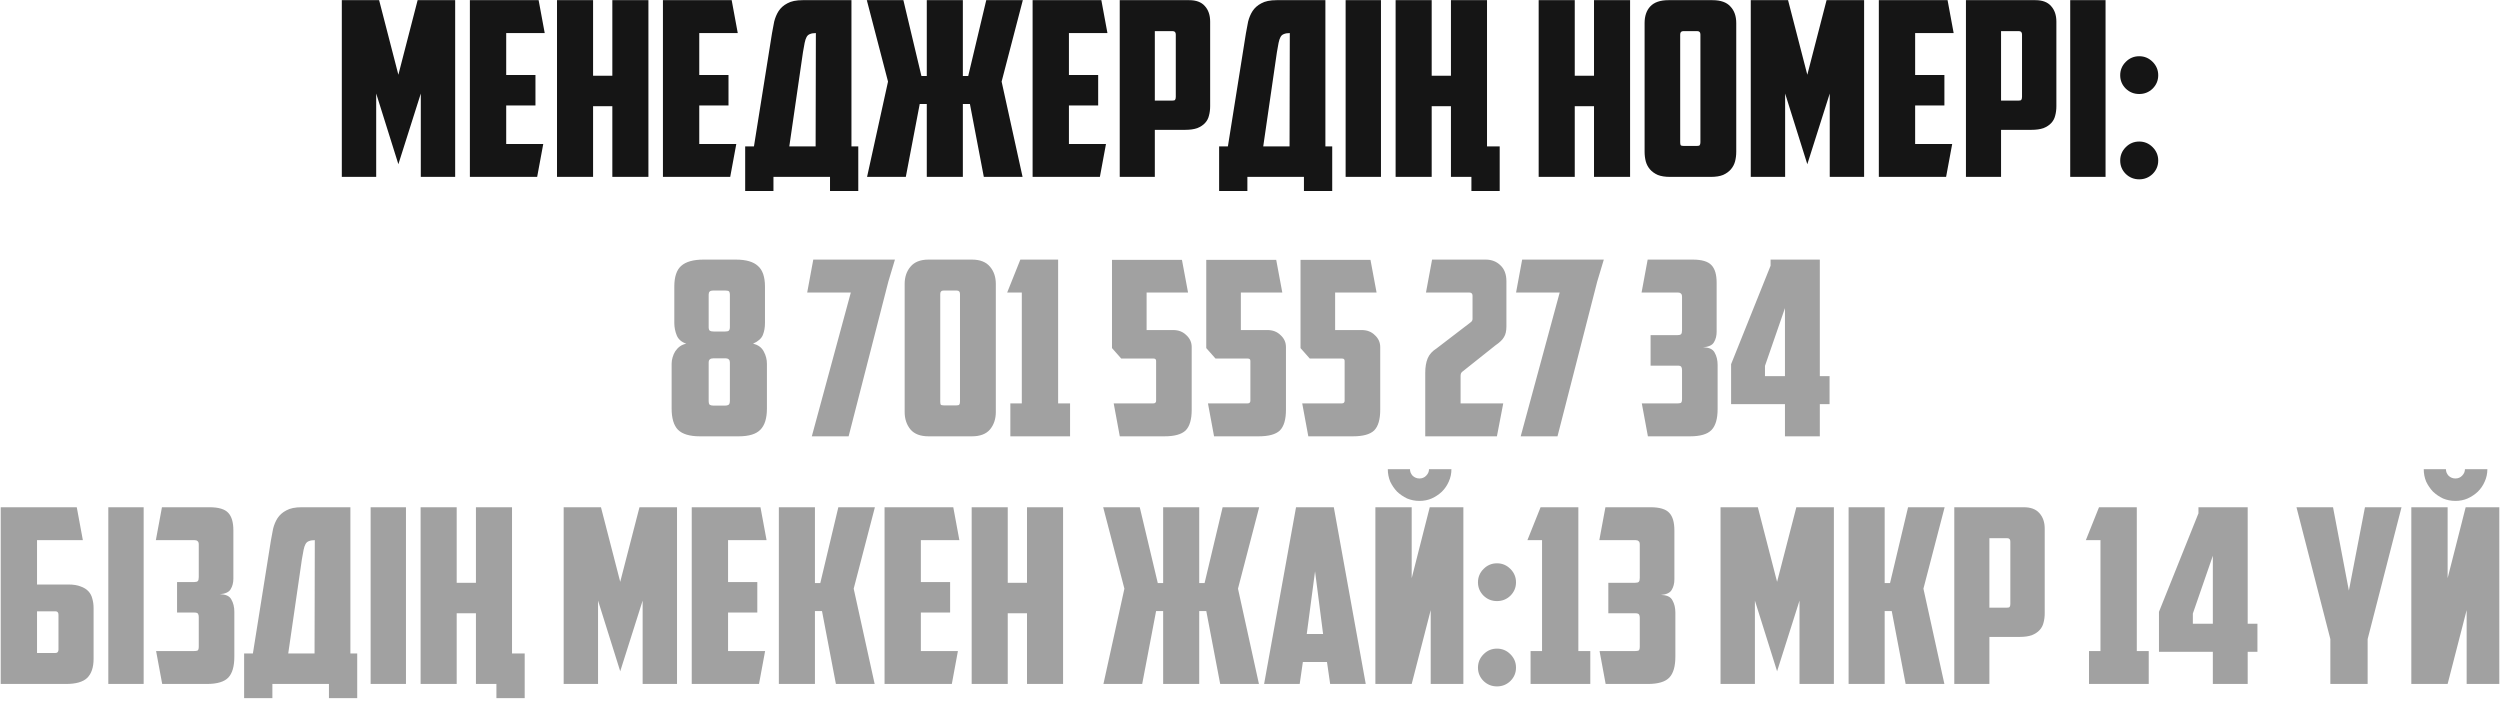
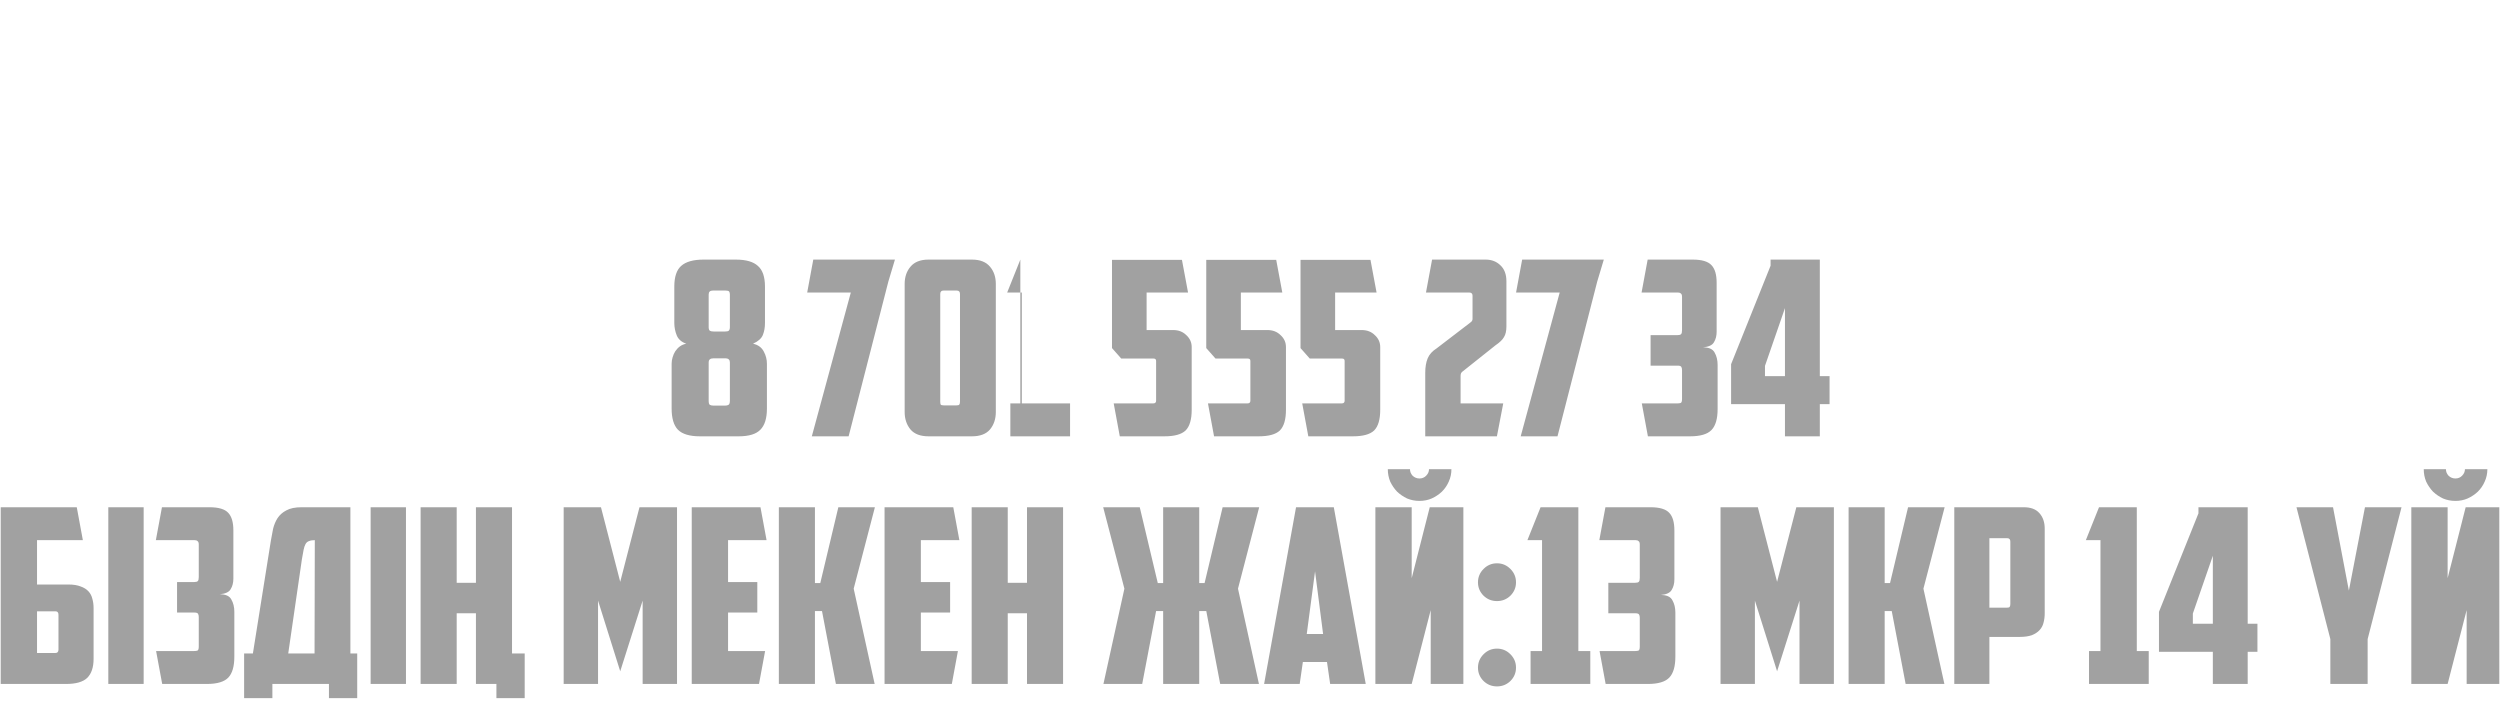
<svg xmlns="http://www.w3.org/2000/svg" width="212" height="60" viewBox="0 0 212 60" fill="none">
-   <path d="M31.901 7.931V15H28.986V0.014H32.149L33.782 6.339L35.415 0.014H38.598V15H35.684V7.931L33.782 13.925L31.901 7.931ZM39.846 0.014H45.675L46.192 2.805H42.926V6.36H45.407V8.944H42.926V12.21H46.068L45.551 15H39.846V0.014ZM54.986 15H51.926V9.006H50.293V15H47.234V0.014H50.293V6.422H51.926V0.014H54.986V15ZM56.217 0.014H62.046L62.562 2.805H59.297V6.36H61.777V8.944H59.297V12.21H62.438L61.922 15H56.217V0.014ZM63.191 12.416H63.935L65.465 2.825C65.52 2.495 65.582 2.164 65.651 1.833C65.734 1.502 65.858 1.206 66.023 0.944C66.202 0.669 66.45 0.448 66.767 0.283C67.084 0.104 67.518 0.014 68.069 0.014H72.203V12.416H72.782V16.199H70.385V15H65.589V16.199H63.191V12.416ZM69.186 2.805C68.979 2.805 68.814 2.832 68.689 2.887C68.566 2.929 68.469 3.011 68.4 3.135C68.331 3.259 68.276 3.425 68.235 3.631C68.193 3.838 68.145 4.107 68.09 4.438L66.933 12.416H69.165L69.186 2.805ZM81.65 6.443H82.105L83.634 0.014H86.735L84.937 6.918L86.714 15H83.428L82.249 8.82H81.65V15H78.591V8.82H77.992L76.813 15H73.527L75.304 6.918L73.506 0.014H76.607L78.136 6.443H78.591V0.014H81.65V6.443ZM87.565 0.014H93.394L93.911 2.805H90.645V6.36H93.125V8.944H90.645V12.21H93.787L93.27 15H87.565V0.014ZM97.929 2.639V8.53H99.418C99.542 8.53 99.617 8.51 99.645 8.468C99.686 8.413 99.707 8.33 99.707 8.22V2.929C99.707 2.736 99.617 2.639 99.438 2.639H97.929ZM100.844 0.014C101.436 0.014 101.877 0.18 102.167 0.51C102.47 0.841 102.621 1.282 102.621 1.833V9.006C102.621 9.295 102.587 9.564 102.518 9.812C102.463 10.046 102.353 10.253 102.187 10.432C102.022 10.611 101.802 10.756 101.526 10.866C101.25 10.963 100.906 11.011 100.492 11.011H97.929V15H94.953V0.014H100.844ZM103.381 12.416H104.125L105.654 2.825C105.71 2.495 105.772 2.164 105.84 1.833C105.923 1.502 106.047 1.206 106.213 0.944C106.392 0.669 106.64 0.448 106.957 0.283C107.274 0.104 107.708 0.014 108.259 0.014H112.393V12.416H112.972V16.199H110.574V15H105.778V16.199H103.381V12.416ZM109.375 2.805C109.168 2.805 109.003 2.832 108.879 2.887C108.755 2.929 108.658 3.011 108.59 3.135C108.521 3.259 108.466 3.425 108.424 3.631C108.383 3.838 108.335 4.107 108.28 4.438L107.122 12.416H109.354L109.375 2.805ZM114.109 0.014H117.106V15H114.109V0.014ZM127.174 16.199H124.776V15H123.04V9.006H121.407V15H118.348V0.014H121.407V6.422H123.04V0.014H126.099V12.416H127.174V16.199ZM138.231 15H135.172V9.006H133.539V15H130.479V0.014H133.539V6.422H135.172V0.014H138.231V15ZM142.749 2.639C142.569 2.639 142.48 2.736 142.48 2.929V12.065C142.48 12.175 142.494 12.258 142.521 12.313C142.562 12.354 142.645 12.375 142.769 12.375H143.906C144.03 12.375 144.106 12.354 144.133 12.313C144.175 12.258 144.195 12.175 144.195 12.065V2.929C144.195 2.736 144.106 2.639 143.927 2.639H142.749ZM147.234 12.871C147.234 13.16 147.199 13.436 147.131 13.698C147.062 13.946 146.945 14.166 146.779 14.359C146.614 14.552 146.393 14.711 146.118 14.835C145.842 14.945 145.498 15 145.084 15H141.612C141.198 15 140.854 14.945 140.578 14.835C140.303 14.711 140.082 14.552 139.917 14.359C139.751 14.166 139.634 13.946 139.565 13.698C139.496 13.436 139.462 13.16 139.462 12.871V1.957C139.462 1.365 139.62 0.896 139.937 0.552C140.268 0.193 140.785 0.014 141.488 0.014H145.208C145.911 0.014 146.421 0.193 146.738 0.552C147.069 0.896 147.234 1.365 147.234 1.957V12.871ZM151.379 7.931V15H148.465V0.014H151.627L153.26 6.339L154.893 0.014H158.076V15H155.162V7.931L153.26 13.925L151.379 7.931ZM159.325 0.014H165.154L165.67 2.805H162.404V6.36H164.885V8.944H162.404V12.21H165.546L165.029 15H159.325V0.014ZM169.689 2.639V8.53H171.177C171.301 8.53 171.377 8.51 171.405 8.468C171.446 8.413 171.467 8.33 171.467 8.22V2.929C171.467 2.736 171.377 2.639 171.198 2.639H169.689ZM172.603 0.014C173.196 0.014 173.637 0.18 173.926 0.51C174.229 0.841 174.381 1.282 174.381 1.833V9.006C174.381 9.295 174.347 9.564 174.278 9.812C174.223 10.046 174.112 10.253 173.947 10.432C173.782 10.611 173.561 10.756 173.286 10.866C173.01 10.963 172.665 11.011 172.252 11.011H169.689V15H166.712V0.014H172.603ZM175.554 0.014H178.551V15H175.554V0.014ZM179.793 6.381C179.793 5.94 179.951 5.561 180.268 5.244C180.585 4.927 180.964 4.768 181.405 4.768C181.846 4.768 182.225 4.927 182.542 5.244C182.859 5.561 183.017 5.94 183.017 6.381C183.017 6.822 182.859 7.201 182.542 7.517C182.225 7.821 181.846 7.972 181.405 7.972C180.964 7.972 180.585 7.821 180.268 7.517C179.951 7.201 179.793 6.822 179.793 6.381ZM179.793 13.615C179.793 13.174 179.951 12.795 180.268 12.478C180.585 12.161 180.964 12.003 181.405 12.003C181.846 12.003 182.225 12.161 182.542 12.478C182.859 12.795 183.017 13.174 183.017 13.615C183.017 14.056 182.859 14.435 182.542 14.752C182.225 15.055 181.846 15.207 181.405 15.207C180.964 15.207 180.585 15.055 180.268 14.752C179.951 14.435 179.793 14.056 179.793 13.615Z" fill="#151515" />
-   <path d="M60.447 24.639C60.212 24.639 60.095 24.75 60.095 24.97V27.74C60.095 27.891 60.13 27.995 60.199 28.05C60.268 28.091 60.378 28.112 60.529 28.112H61.48C61.632 28.112 61.735 28.091 61.79 28.05C61.859 27.995 61.894 27.891 61.894 27.74V24.97C61.894 24.86 61.873 24.777 61.832 24.722C61.79 24.667 61.694 24.639 61.542 24.639H60.447ZM61.48 34.396C61.604 34.396 61.701 34.375 61.77 34.334C61.852 34.292 61.894 34.175 61.894 33.982V30.737C61.894 30.627 61.866 30.544 61.811 30.489C61.756 30.42 61.653 30.386 61.501 30.386H60.488C60.226 30.386 60.095 30.503 60.095 30.737V33.982C60.095 34.175 60.13 34.292 60.199 34.334C60.281 34.375 60.385 34.396 60.509 34.396H61.48ZM64.87 27.388C64.87 27.774 64.808 28.119 64.684 28.422C64.56 28.711 64.284 28.953 63.857 29.145C64.284 29.242 64.588 29.462 64.767 29.807C64.946 30.138 65.035 30.482 65.035 30.84V34.644C65.035 35.47 64.85 36.07 64.477 36.442C64.119 36.814 63.506 37 62.638 37H59.351C58.483 37 57.863 36.814 57.491 36.442C57.133 36.07 56.954 35.47 56.954 34.644V30.84C56.954 30.661 56.981 30.482 57.036 30.303C57.091 30.11 57.167 29.938 57.264 29.786C57.374 29.621 57.505 29.483 57.656 29.373C57.808 29.262 57.987 29.187 58.194 29.145C57.794 29.008 57.525 28.773 57.388 28.443C57.25 28.098 57.181 27.747 57.181 27.388V24.309C57.181 23.482 57.374 22.896 57.76 22.552C58.159 22.193 58.793 22.014 59.661 22.014H62.39C63.258 22.014 63.885 22.193 64.271 22.552C64.67 22.896 64.87 23.482 64.87 24.309V27.388ZM68.966 22.014H75.891L75.333 23.875L71.963 37H68.842L72.15 24.805H68.45L68.966 22.014ZM80.002 24.639C79.823 24.639 79.733 24.736 79.733 24.929V34.065C79.733 34.175 79.747 34.258 79.774 34.313C79.816 34.354 79.898 34.375 80.022 34.375H81.118C81.242 34.375 81.318 34.354 81.345 34.313C81.387 34.258 81.407 34.175 81.407 34.065V24.929C81.407 24.736 81.318 24.639 81.139 24.639H80.002ZM76.715 24.081C76.715 23.489 76.881 23 77.211 22.614C77.542 22.214 78.052 22.014 78.741 22.014H82.42C83.109 22.014 83.619 22.214 83.95 22.614C84.28 23 84.446 23.489 84.446 24.081V34.933C84.446 35.526 84.28 36.022 83.95 36.421C83.619 36.807 83.109 37 82.42 37H78.741C78.052 37 77.542 36.807 77.211 36.421C76.881 36.022 76.715 35.526 76.715 34.933V24.081ZM86.525 22.014H89.729V34.209H90.742V37H85.678V34.209H86.649V24.805H85.409L86.525 22.014ZM94.958 37L94.442 34.209H97.79C97.955 34.209 98.038 34.134 98.038 33.982V30.613C98.038 30.475 97.969 30.406 97.831 30.406H95.082L94.297 29.517V22.035H100.229L100.746 24.805H97.232V27.988H99.485C99.94 27.988 100.312 28.133 100.601 28.422C100.904 28.698 101.056 29.035 101.056 29.435V34.747C101.056 35.574 100.884 36.159 100.539 36.504C100.195 36.835 99.595 37 98.741 37H94.958ZM102.952 37L102.435 34.209H105.784C105.949 34.209 106.032 34.134 106.032 33.982V30.613C106.032 30.475 105.963 30.406 105.825 30.406H103.076L102.29 29.517V22.035H108.223L108.739 24.805H105.225V27.988H107.478C107.933 27.988 108.305 28.133 108.595 28.422C108.898 28.698 109.049 29.035 109.049 29.435V34.747C109.049 35.574 108.877 36.159 108.533 36.504C108.188 36.835 107.589 37 106.734 37H102.952ZM110.945 37L110.428 34.209H113.777C113.942 34.209 114.025 34.134 114.025 33.982V30.613C114.025 30.475 113.956 30.406 113.818 30.406H111.069L110.284 29.517V22.035H116.216L116.733 24.805H113.219V27.988H115.472C115.927 27.988 116.299 28.133 116.588 28.422C116.891 28.698 117.043 29.035 117.043 29.435V34.747C117.043 35.574 116.871 36.159 116.526 36.504C116.182 36.835 115.582 37 114.728 37H110.945ZM127.744 27.678C127.744 28.064 127.675 28.367 127.537 28.587C127.413 28.808 127.179 29.035 126.835 29.269L124.003 31.522C123.906 31.591 123.858 31.709 123.858 31.874V34.209H127.475L126.938 37H120.861V31.605C120.861 31.123 120.93 30.716 121.068 30.386C121.206 30.055 121.46 29.772 121.832 29.538L124.664 27.368C124.761 27.299 124.816 27.244 124.83 27.202C124.857 27.161 124.871 27.106 124.871 27.037V25.073C124.871 24.894 124.775 24.805 124.582 24.805H120.923L121.44 22.014H125.987C126.483 22.014 126.897 22.173 127.227 22.49C127.572 22.807 127.744 23.261 127.744 23.854V27.678ZM129.079 22.014H136.003L135.445 23.875L132.076 37H128.955L132.262 24.805H128.562L129.079 22.014ZM139.722 22.014H143.546C144.317 22.014 144.848 22.173 145.137 22.49C145.426 22.793 145.571 23.289 145.571 23.978V28.133C145.571 28.477 145.495 28.773 145.344 29.021C145.206 29.269 144.896 29.414 144.414 29.455C144.924 29.455 145.254 29.607 145.406 29.91C145.571 30.2 145.654 30.544 145.654 30.944V34.685C145.654 35.512 145.482 36.104 145.137 36.463C144.793 36.821 144.186 37 143.318 37H139.742L139.225 34.209H142.223C142.36 34.209 142.464 34.196 142.533 34.168C142.602 34.127 142.636 34.017 142.636 33.837V31.378C142.636 31.267 142.615 31.178 142.574 31.109C142.533 31.04 142.429 31.006 142.264 31.006H139.97V28.422H142.223C142.388 28.422 142.498 28.394 142.553 28.339C142.608 28.284 142.636 28.174 142.636 28.009V25.177C142.636 25.025 142.602 24.929 142.533 24.887C142.478 24.832 142.395 24.805 142.285 24.805H139.205L139.722 22.014ZM150.146 22.014H154.321V31.895H155.148V34.272H154.321V37H151.365V34.272H146.797V30.882L150.146 22.531V22.014ZM151.365 31.895V26.128L149.67 31.026V31.895H151.365ZM0.061 43.014H6.51L7.026 45.805H3.14V49.567H5.807C6.22 49.567 6.565 49.622 6.84 49.732C7.116 49.828 7.336 49.966 7.502 50.145C7.667 50.325 7.777 50.538 7.833 50.786C7.901 51.02 7.936 51.282 7.936 51.572V55.871C7.936 56.587 7.757 57.125 7.398 57.483C7.04 57.828 6.441 58 5.6 58H0.061V43.014ZM4.691 55.375C4.87 55.375 4.959 55.278 4.959 55.086V52.15C4.959 52.04 4.939 51.964 4.897 51.923C4.87 51.868 4.794 51.84 4.67 51.84H3.14V55.375H4.691ZM9.184 43.014H12.182V58H9.184V43.014ZM13.733 43.014H17.764C18.536 43.014 19.066 43.173 19.356 43.49C19.645 43.793 19.79 44.289 19.79 44.978V49.071C19.79 49.415 19.714 49.711 19.562 49.959C19.425 50.207 19.115 50.352 18.632 50.393C19.142 50.393 19.473 50.545 19.624 50.848C19.79 51.138 19.872 51.482 19.872 51.882V55.685C19.872 56.512 19.7 57.104 19.356 57.463C19.011 57.821 18.405 58 17.537 58H13.754L13.237 55.209H16.441C16.579 55.209 16.682 55.196 16.751 55.168C16.82 55.127 16.855 55.017 16.855 54.837V52.316C16.855 52.206 16.834 52.116 16.793 52.047C16.751 51.978 16.648 51.944 16.483 51.944H15.015V49.36H16.441C16.607 49.36 16.717 49.332 16.772 49.277C16.827 49.222 16.855 49.112 16.855 48.947V46.177C16.855 46.025 16.82 45.929 16.751 45.887C16.696 45.832 16.613 45.805 16.503 45.805H13.217L13.733 43.014ZM20.701 55.416H21.445L22.974 45.825C23.029 45.495 23.092 45.164 23.16 44.833C23.243 44.502 23.367 44.206 23.532 43.944C23.712 43.669 23.96 43.448 24.277 43.283C24.594 43.104 25.028 43.014 25.579 43.014H29.713V55.416H30.292V59.199H27.894V58H23.098V59.199H20.701V55.416ZM26.695 45.805C26.488 45.805 26.323 45.832 26.199 45.887C26.075 45.929 25.979 46.011 25.91 46.135C25.841 46.259 25.785 46.425 25.744 46.632C25.703 46.838 25.655 47.107 25.599 47.438L24.442 55.416H26.674L26.695 45.805ZM31.429 43.014H34.426V58H31.429V43.014ZM44.494 59.199H42.096V58H40.36V52.006H38.727V58H35.668V43.014H38.727V49.422H40.36V43.014H43.419V55.416H44.494V59.199ZM50.714 50.931V58H47.799V43.014H50.962L52.595 49.339L54.228 43.014H57.411V58H54.496V50.931L52.595 56.925L50.714 50.931ZM58.659 43.014H64.488L65.005 45.805H61.739V49.36H64.219V51.944H61.739V55.209H64.881L64.364 58H58.659V43.014ZM69.106 49.443H69.561L71.091 43.014H74.191L72.393 49.918L74.171 58H70.884L69.706 51.82H69.106V58H66.047V43.014H69.106V49.443ZM75.01 43.014H80.838L81.355 45.805H78.089V49.36H80.57V51.944H78.089V55.209H81.231L80.715 58H75.01V43.014ZM90.149 58H87.09V52.006H85.457V58H82.397V43.014H85.457V49.422H87.09V43.014H90.149V58ZM101.694 49.443H102.149L103.679 43.014H106.779L104.981 49.918L106.758 58H103.472L102.294 51.82H101.694V58H98.635V51.82H98.036L96.858 58H93.571L95.349 49.918L93.55 43.014H96.651L98.18 49.443H98.635V43.014H101.694V49.443ZM110.482 56.14L110.214 58H107.196L109.904 43.014H113.107L115.815 58H112.797L112.529 56.14H110.482ZM110.813 53.763H112.198L111.516 48.45L110.813 53.763ZM124.094 58H121.324V51.737L119.712 58H116.632V43.014H119.712V49.029L121.242 43.014H124.094V58ZM117.686 39.79H119.567C119.567 39.996 119.643 40.182 119.795 40.348C119.96 40.499 120.153 40.575 120.373 40.575C120.594 40.575 120.78 40.499 120.931 40.348C121.097 40.182 121.18 39.996 121.18 39.79H123.081C123.081 40.162 123.005 40.513 122.854 40.844C122.716 41.161 122.523 41.443 122.275 41.691C122.027 41.926 121.738 42.118 121.407 42.27C121.09 42.408 120.745 42.477 120.373 42.477C120.001 42.477 119.65 42.408 119.319 42.27C119.002 42.118 118.72 41.926 118.472 41.691C118.237 41.443 118.045 41.161 117.893 40.844C117.755 40.513 117.686 40.162 117.686 39.79ZM125.332 49.381C125.332 48.94 125.491 48.561 125.808 48.244C126.124 47.927 126.503 47.768 126.944 47.768C127.385 47.768 127.764 47.927 128.081 48.244C128.398 48.561 128.557 48.94 128.557 49.381C128.557 49.822 128.398 50.2 128.081 50.517C127.764 50.821 127.385 50.972 126.944 50.972C126.503 50.972 126.124 50.821 125.808 50.517C125.491 50.2 125.332 49.822 125.332 49.381ZM125.332 56.615C125.332 56.174 125.491 55.795 125.808 55.478C126.124 55.161 126.503 55.003 126.944 55.003C127.385 55.003 127.764 55.161 128.081 55.478C128.398 55.795 128.557 56.174 128.557 56.615C128.557 57.056 128.398 57.435 128.081 57.752C127.764 58.055 127.385 58.207 126.944 58.207C126.503 58.207 126.124 58.055 125.808 57.752C125.491 57.435 125.332 57.056 125.332 56.615ZM130.641 43.014H133.844V55.209H134.857V58H129.793V55.209H130.765V45.805H129.524L130.641 43.014ZM136.139 43.014H139.963C140.734 43.014 141.265 43.173 141.554 43.49C141.844 43.793 141.988 44.289 141.988 44.978V49.133C141.988 49.477 141.912 49.773 141.761 50.021C141.623 50.269 141.313 50.414 140.831 50.455C141.341 50.455 141.671 50.607 141.823 50.91C141.988 51.2 142.071 51.544 142.071 51.944V55.685C142.071 56.512 141.899 57.104 141.554 57.463C141.21 57.821 140.603 58 139.735 58H136.159L135.643 55.209H138.64C138.778 55.209 138.881 55.196 138.95 55.168C139.019 55.127 139.053 55.017 139.053 54.837V52.378C139.053 52.267 139.032 52.178 138.991 52.109C138.95 52.04 138.846 52.006 138.681 52.006H136.387V49.422H138.64C138.805 49.422 138.915 49.394 138.97 49.339C139.026 49.284 139.053 49.174 139.053 49.008V46.177C139.053 46.025 139.019 45.929 138.95 45.887C138.895 45.832 138.812 45.805 138.702 45.805H135.622L136.139 43.014ZM148.816 50.931V58H145.901V43.014H149.064L150.697 49.339L152.33 43.014H155.513V58H152.598V50.931L150.697 56.925L148.816 50.931ZM159.82 49.443H160.275L161.804 43.014H164.905L163.107 49.918L164.884 58H161.598L160.42 51.82H159.82V58H156.761V43.014H159.82V49.443ZM168.7 45.639V51.53H170.188C170.312 51.53 170.388 51.51 170.415 51.468C170.457 51.413 170.477 51.331 170.477 51.22V45.929C170.477 45.736 170.388 45.639 170.209 45.639H168.7ZM171.614 43.014C172.207 43.014 172.648 43.18 172.937 43.51C173.24 43.841 173.392 44.282 173.392 44.833V52.006C173.392 52.295 173.357 52.564 173.289 52.812C173.233 53.046 173.123 53.253 172.958 53.432C172.793 53.611 172.572 53.756 172.296 53.866C172.021 53.962 171.676 54.011 171.263 54.011H168.7V58H165.723V43.014H171.614ZM177.996 43.014H181.2V55.209H182.213V58H177.148V55.209H178.12V45.805H176.88L177.996 43.014ZM186.429 43.014H190.604V52.895H191.431V55.272H190.604V58H187.649V55.272H183.081V51.882L186.429 43.531V43.014ZM187.649 52.895V47.128L185.954 52.026V52.895H187.649ZM200.776 58H197.614V54.197L194.741 43.014H197.841L199.185 50.083L200.549 43.014H203.649L200.776 54.197V58ZM211.941 58H209.172V51.737L207.559 58H204.48V43.014H207.559V49.029L209.089 43.014H211.941V58ZM205.534 39.79H207.415C207.415 39.996 207.491 40.182 207.642 40.348C207.807 40.499 208 40.575 208.221 40.575C208.441 40.575 208.627 40.499 208.779 40.348C208.944 40.182 209.027 39.996 209.027 39.79H210.929C210.929 40.162 210.853 40.513 210.701 40.844C210.563 41.161 210.371 41.443 210.123 41.691C209.874 41.926 209.585 42.118 209.254 42.27C208.937 42.408 208.593 42.477 208.221 42.477C207.849 42.477 207.497 42.408 207.167 42.27C206.85 42.118 206.567 41.926 206.319 41.691C206.085 41.443 205.892 41.161 205.74 40.844C205.603 40.513 205.534 40.162 205.534 39.79Z" fill="#151515" fill-opacity="0.4" />
+   <path d="M60.447 24.639C60.212 24.639 60.095 24.75 60.095 24.97V27.74C60.095 27.891 60.13 27.995 60.199 28.05C60.268 28.091 60.378 28.112 60.529 28.112H61.48C61.632 28.112 61.735 28.091 61.79 28.05C61.859 27.995 61.894 27.891 61.894 27.74V24.97C61.894 24.86 61.873 24.777 61.832 24.722C61.79 24.667 61.694 24.639 61.542 24.639H60.447ZM61.48 34.396C61.604 34.396 61.701 34.375 61.77 34.334C61.852 34.292 61.894 34.175 61.894 33.982V30.737C61.894 30.627 61.866 30.544 61.811 30.489C61.756 30.42 61.653 30.386 61.501 30.386H60.488C60.226 30.386 60.095 30.503 60.095 30.737V33.982C60.095 34.175 60.13 34.292 60.199 34.334C60.281 34.375 60.385 34.396 60.509 34.396H61.48ZM64.87 27.388C64.87 27.774 64.808 28.119 64.684 28.422C64.56 28.711 64.284 28.953 63.857 29.145C64.284 29.242 64.588 29.462 64.767 29.807C64.946 30.138 65.035 30.482 65.035 30.84V34.644C65.035 35.47 64.85 36.07 64.477 36.442C64.119 36.814 63.506 37 62.638 37H59.351C58.483 37 57.863 36.814 57.491 36.442C57.133 36.07 56.954 35.47 56.954 34.644V30.84C56.954 30.661 56.981 30.482 57.036 30.303C57.091 30.11 57.167 29.938 57.264 29.786C57.374 29.621 57.505 29.483 57.656 29.373C57.808 29.262 57.987 29.187 58.194 29.145C57.794 29.008 57.525 28.773 57.388 28.443C57.25 28.098 57.181 27.747 57.181 27.388V24.309C57.181 23.482 57.374 22.896 57.76 22.552C58.159 22.193 58.793 22.014 59.661 22.014H62.39C63.258 22.014 63.885 22.193 64.271 22.552C64.67 22.896 64.87 23.482 64.87 24.309V27.388ZM68.966 22.014H75.891L75.333 23.875L71.963 37H68.842L72.15 24.805H68.45L68.966 22.014ZM80.002 24.639C79.823 24.639 79.733 24.736 79.733 24.929V34.065C79.733 34.175 79.747 34.258 79.774 34.313C79.816 34.354 79.898 34.375 80.022 34.375H81.118C81.242 34.375 81.318 34.354 81.345 34.313C81.387 34.258 81.407 34.175 81.407 34.065V24.929C81.407 24.736 81.318 24.639 81.139 24.639H80.002ZM76.715 24.081C76.715 23.489 76.881 23 77.211 22.614C77.542 22.214 78.052 22.014 78.741 22.014H82.42C83.109 22.014 83.619 22.214 83.95 22.614C84.28 23 84.446 23.489 84.446 24.081V34.933C84.446 35.526 84.28 36.022 83.95 36.421C83.619 36.807 83.109 37 82.42 37H78.741C78.052 37 77.542 36.807 77.211 36.421C76.881 36.022 76.715 35.526 76.715 34.933V24.081ZM86.525 22.014V34.209H90.742V37H85.678V34.209H86.649V24.805H85.409L86.525 22.014ZM94.958 37L94.442 34.209H97.79C97.955 34.209 98.038 34.134 98.038 33.982V30.613C98.038 30.475 97.969 30.406 97.831 30.406H95.082L94.297 29.517V22.035H100.229L100.746 24.805H97.232V27.988H99.485C99.94 27.988 100.312 28.133 100.601 28.422C100.904 28.698 101.056 29.035 101.056 29.435V34.747C101.056 35.574 100.884 36.159 100.539 36.504C100.195 36.835 99.595 37 98.741 37H94.958ZM102.952 37L102.435 34.209H105.784C105.949 34.209 106.032 34.134 106.032 33.982V30.613C106.032 30.475 105.963 30.406 105.825 30.406H103.076L102.29 29.517V22.035H108.223L108.739 24.805H105.225V27.988H107.478C107.933 27.988 108.305 28.133 108.595 28.422C108.898 28.698 109.049 29.035 109.049 29.435V34.747C109.049 35.574 108.877 36.159 108.533 36.504C108.188 36.835 107.589 37 106.734 37H102.952ZM110.945 37L110.428 34.209H113.777C113.942 34.209 114.025 34.134 114.025 33.982V30.613C114.025 30.475 113.956 30.406 113.818 30.406H111.069L110.284 29.517V22.035H116.216L116.733 24.805H113.219V27.988H115.472C115.927 27.988 116.299 28.133 116.588 28.422C116.891 28.698 117.043 29.035 117.043 29.435V34.747C117.043 35.574 116.871 36.159 116.526 36.504C116.182 36.835 115.582 37 114.728 37H110.945ZM127.744 27.678C127.744 28.064 127.675 28.367 127.537 28.587C127.413 28.808 127.179 29.035 126.835 29.269L124.003 31.522C123.906 31.591 123.858 31.709 123.858 31.874V34.209H127.475L126.938 37H120.861V31.605C120.861 31.123 120.93 30.716 121.068 30.386C121.206 30.055 121.46 29.772 121.832 29.538L124.664 27.368C124.761 27.299 124.816 27.244 124.83 27.202C124.857 27.161 124.871 27.106 124.871 27.037V25.073C124.871 24.894 124.775 24.805 124.582 24.805H120.923L121.44 22.014H125.987C126.483 22.014 126.897 22.173 127.227 22.49C127.572 22.807 127.744 23.261 127.744 23.854V27.678ZM129.079 22.014H136.003L135.445 23.875L132.076 37H128.955L132.262 24.805H128.562L129.079 22.014ZM139.722 22.014H143.546C144.317 22.014 144.848 22.173 145.137 22.49C145.426 22.793 145.571 23.289 145.571 23.978V28.133C145.571 28.477 145.495 28.773 145.344 29.021C145.206 29.269 144.896 29.414 144.414 29.455C144.924 29.455 145.254 29.607 145.406 29.91C145.571 30.2 145.654 30.544 145.654 30.944V34.685C145.654 35.512 145.482 36.104 145.137 36.463C144.793 36.821 144.186 37 143.318 37H139.742L139.225 34.209H142.223C142.36 34.209 142.464 34.196 142.533 34.168C142.602 34.127 142.636 34.017 142.636 33.837V31.378C142.636 31.267 142.615 31.178 142.574 31.109C142.533 31.04 142.429 31.006 142.264 31.006H139.97V28.422H142.223C142.388 28.422 142.498 28.394 142.553 28.339C142.608 28.284 142.636 28.174 142.636 28.009V25.177C142.636 25.025 142.602 24.929 142.533 24.887C142.478 24.832 142.395 24.805 142.285 24.805H139.205L139.722 22.014ZM150.146 22.014H154.321V31.895H155.148V34.272H154.321V37H151.365V34.272H146.797V30.882L150.146 22.531V22.014ZM151.365 31.895V26.128L149.67 31.026V31.895H151.365ZM0.061 43.014H6.51L7.026 45.805H3.14V49.567H5.807C6.22 49.567 6.565 49.622 6.84 49.732C7.116 49.828 7.336 49.966 7.502 50.145C7.667 50.325 7.777 50.538 7.833 50.786C7.901 51.02 7.936 51.282 7.936 51.572V55.871C7.936 56.587 7.757 57.125 7.398 57.483C7.04 57.828 6.441 58 5.6 58H0.061V43.014ZM4.691 55.375C4.87 55.375 4.959 55.278 4.959 55.086V52.15C4.959 52.04 4.939 51.964 4.897 51.923C4.87 51.868 4.794 51.84 4.67 51.84H3.14V55.375H4.691ZM9.184 43.014H12.182V58H9.184V43.014ZM13.733 43.014H17.764C18.536 43.014 19.066 43.173 19.356 43.49C19.645 43.793 19.79 44.289 19.79 44.978V49.071C19.79 49.415 19.714 49.711 19.562 49.959C19.425 50.207 19.115 50.352 18.632 50.393C19.142 50.393 19.473 50.545 19.624 50.848C19.79 51.138 19.872 51.482 19.872 51.882V55.685C19.872 56.512 19.7 57.104 19.356 57.463C19.011 57.821 18.405 58 17.537 58H13.754L13.237 55.209H16.441C16.579 55.209 16.682 55.196 16.751 55.168C16.82 55.127 16.855 55.017 16.855 54.837V52.316C16.855 52.206 16.834 52.116 16.793 52.047C16.751 51.978 16.648 51.944 16.483 51.944H15.015V49.36H16.441C16.607 49.36 16.717 49.332 16.772 49.277C16.827 49.222 16.855 49.112 16.855 48.947V46.177C16.855 46.025 16.82 45.929 16.751 45.887C16.696 45.832 16.613 45.805 16.503 45.805H13.217L13.733 43.014ZM20.701 55.416H21.445L22.974 45.825C23.029 45.495 23.092 45.164 23.16 44.833C23.243 44.502 23.367 44.206 23.532 43.944C23.712 43.669 23.96 43.448 24.277 43.283C24.594 43.104 25.028 43.014 25.579 43.014H29.713V55.416H30.292V59.199H27.894V58H23.098V59.199H20.701V55.416ZM26.695 45.805C26.488 45.805 26.323 45.832 26.199 45.887C26.075 45.929 25.979 46.011 25.91 46.135C25.841 46.259 25.785 46.425 25.744 46.632C25.703 46.838 25.655 47.107 25.599 47.438L24.442 55.416H26.674L26.695 45.805ZM31.429 43.014H34.426V58H31.429V43.014ZM44.494 59.199H42.096V58H40.36V52.006H38.727V58H35.668V43.014H38.727V49.422H40.36V43.014H43.419V55.416H44.494V59.199ZM50.714 50.931V58H47.799V43.014H50.962L52.595 49.339L54.228 43.014H57.411V58H54.496V50.931L52.595 56.925L50.714 50.931ZM58.659 43.014H64.488L65.005 45.805H61.739V49.36H64.219V51.944H61.739V55.209H64.881L64.364 58H58.659V43.014ZM69.106 49.443H69.561L71.091 43.014H74.191L72.393 49.918L74.171 58H70.884L69.706 51.82H69.106V58H66.047V43.014H69.106V49.443ZM75.01 43.014H80.838L81.355 45.805H78.089V49.36H80.57V51.944H78.089V55.209H81.231L80.715 58H75.01V43.014ZM90.149 58H87.09V52.006H85.457V58H82.397V43.014H85.457V49.422H87.09V43.014H90.149V58ZM101.694 49.443H102.149L103.679 43.014H106.779L104.981 49.918L106.758 58H103.472L102.294 51.82H101.694V58H98.635V51.82H98.036L96.858 58H93.571L95.349 49.918L93.55 43.014H96.651L98.18 49.443H98.635V43.014H101.694V49.443ZM110.482 56.14L110.214 58H107.196L109.904 43.014H113.107L115.815 58H112.797L112.529 56.14H110.482ZM110.813 53.763H112.198L111.516 48.45L110.813 53.763ZM124.094 58H121.324V51.737L119.712 58H116.632V43.014H119.712V49.029L121.242 43.014H124.094V58ZM117.686 39.79H119.567C119.567 39.996 119.643 40.182 119.795 40.348C119.96 40.499 120.153 40.575 120.373 40.575C120.594 40.575 120.78 40.499 120.931 40.348C121.097 40.182 121.18 39.996 121.18 39.79H123.081C123.081 40.162 123.005 40.513 122.854 40.844C122.716 41.161 122.523 41.443 122.275 41.691C122.027 41.926 121.738 42.118 121.407 42.27C121.09 42.408 120.745 42.477 120.373 42.477C120.001 42.477 119.65 42.408 119.319 42.27C119.002 42.118 118.72 41.926 118.472 41.691C118.237 41.443 118.045 41.161 117.893 40.844C117.755 40.513 117.686 40.162 117.686 39.79ZM125.332 49.381C125.332 48.94 125.491 48.561 125.808 48.244C126.124 47.927 126.503 47.768 126.944 47.768C127.385 47.768 127.764 47.927 128.081 48.244C128.398 48.561 128.557 48.94 128.557 49.381C128.557 49.822 128.398 50.2 128.081 50.517C127.764 50.821 127.385 50.972 126.944 50.972C126.503 50.972 126.124 50.821 125.808 50.517C125.491 50.2 125.332 49.822 125.332 49.381ZM125.332 56.615C125.332 56.174 125.491 55.795 125.808 55.478C126.124 55.161 126.503 55.003 126.944 55.003C127.385 55.003 127.764 55.161 128.081 55.478C128.398 55.795 128.557 56.174 128.557 56.615C128.557 57.056 128.398 57.435 128.081 57.752C127.764 58.055 127.385 58.207 126.944 58.207C126.503 58.207 126.124 58.055 125.808 57.752C125.491 57.435 125.332 57.056 125.332 56.615ZM130.641 43.014H133.844V55.209H134.857V58H129.793V55.209H130.765V45.805H129.524L130.641 43.014ZM136.139 43.014H139.963C140.734 43.014 141.265 43.173 141.554 43.49C141.844 43.793 141.988 44.289 141.988 44.978V49.133C141.988 49.477 141.912 49.773 141.761 50.021C141.623 50.269 141.313 50.414 140.831 50.455C141.341 50.455 141.671 50.607 141.823 50.91C141.988 51.2 142.071 51.544 142.071 51.944V55.685C142.071 56.512 141.899 57.104 141.554 57.463C141.21 57.821 140.603 58 139.735 58H136.159L135.643 55.209H138.64C138.778 55.209 138.881 55.196 138.95 55.168C139.019 55.127 139.053 55.017 139.053 54.837V52.378C139.053 52.267 139.032 52.178 138.991 52.109C138.95 52.04 138.846 52.006 138.681 52.006H136.387V49.422H138.64C138.805 49.422 138.915 49.394 138.97 49.339C139.026 49.284 139.053 49.174 139.053 49.008V46.177C139.053 46.025 139.019 45.929 138.95 45.887C138.895 45.832 138.812 45.805 138.702 45.805H135.622L136.139 43.014ZM148.816 50.931V58H145.901V43.014H149.064L150.697 49.339L152.33 43.014H155.513V58H152.598V50.931L150.697 56.925L148.816 50.931ZM159.82 49.443H160.275L161.804 43.014H164.905L163.107 49.918L164.884 58H161.598L160.42 51.82H159.82V58H156.761V43.014H159.82V49.443ZM168.7 45.639V51.53H170.188C170.312 51.53 170.388 51.51 170.415 51.468C170.457 51.413 170.477 51.331 170.477 51.22V45.929C170.477 45.736 170.388 45.639 170.209 45.639H168.7ZM171.614 43.014C172.207 43.014 172.648 43.18 172.937 43.51C173.24 43.841 173.392 44.282 173.392 44.833V52.006C173.392 52.295 173.357 52.564 173.289 52.812C173.233 53.046 173.123 53.253 172.958 53.432C172.793 53.611 172.572 53.756 172.296 53.866C172.021 53.962 171.676 54.011 171.263 54.011H168.7V58H165.723V43.014H171.614ZM177.996 43.014H181.2V55.209H182.213V58H177.148V55.209H178.12V45.805H176.88L177.996 43.014ZM186.429 43.014H190.604V52.895H191.431V55.272H190.604V58H187.649V55.272H183.081V51.882L186.429 43.531V43.014ZM187.649 52.895V47.128L185.954 52.026V52.895H187.649ZM200.776 58H197.614V54.197L194.741 43.014H197.841L199.185 50.083L200.549 43.014H203.649L200.776 54.197V58ZM211.941 58H209.172V51.737L207.559 58H204.48V43.014H207.559V49.029L209.089 43.014H211.941V58ZM205.534 39.79H207.415C207.415 39.996 207.491 40.182 207.642 40.348C207.807 40.499 208 40.575 208.221 40.575C208.441 40.575 208.627 40.499 208.779 40.348C208.944 40.182 209.027 39.996 209.027 39.79H210.929C210.929 40.162 210.853 40.513 210.701 40.844C210.563 41.161 210.371 41.443 210.123 41.691C209.874 41.926 209.585 42.118 209.254 42.27C208.937 42.408 208.593 42.477 208.221 42.477C207.849 42.477 207.497 42.408 207.167 42.27C206.85 42.118 206.567 41.926 206.319 41.691C206.085 41.443 205.892 41.161 205.74 40.844C205.603 40.513 205.534 40.162 205.534 39.79Z" fill="#151515" fill-opacity="0.4" />
</svg>